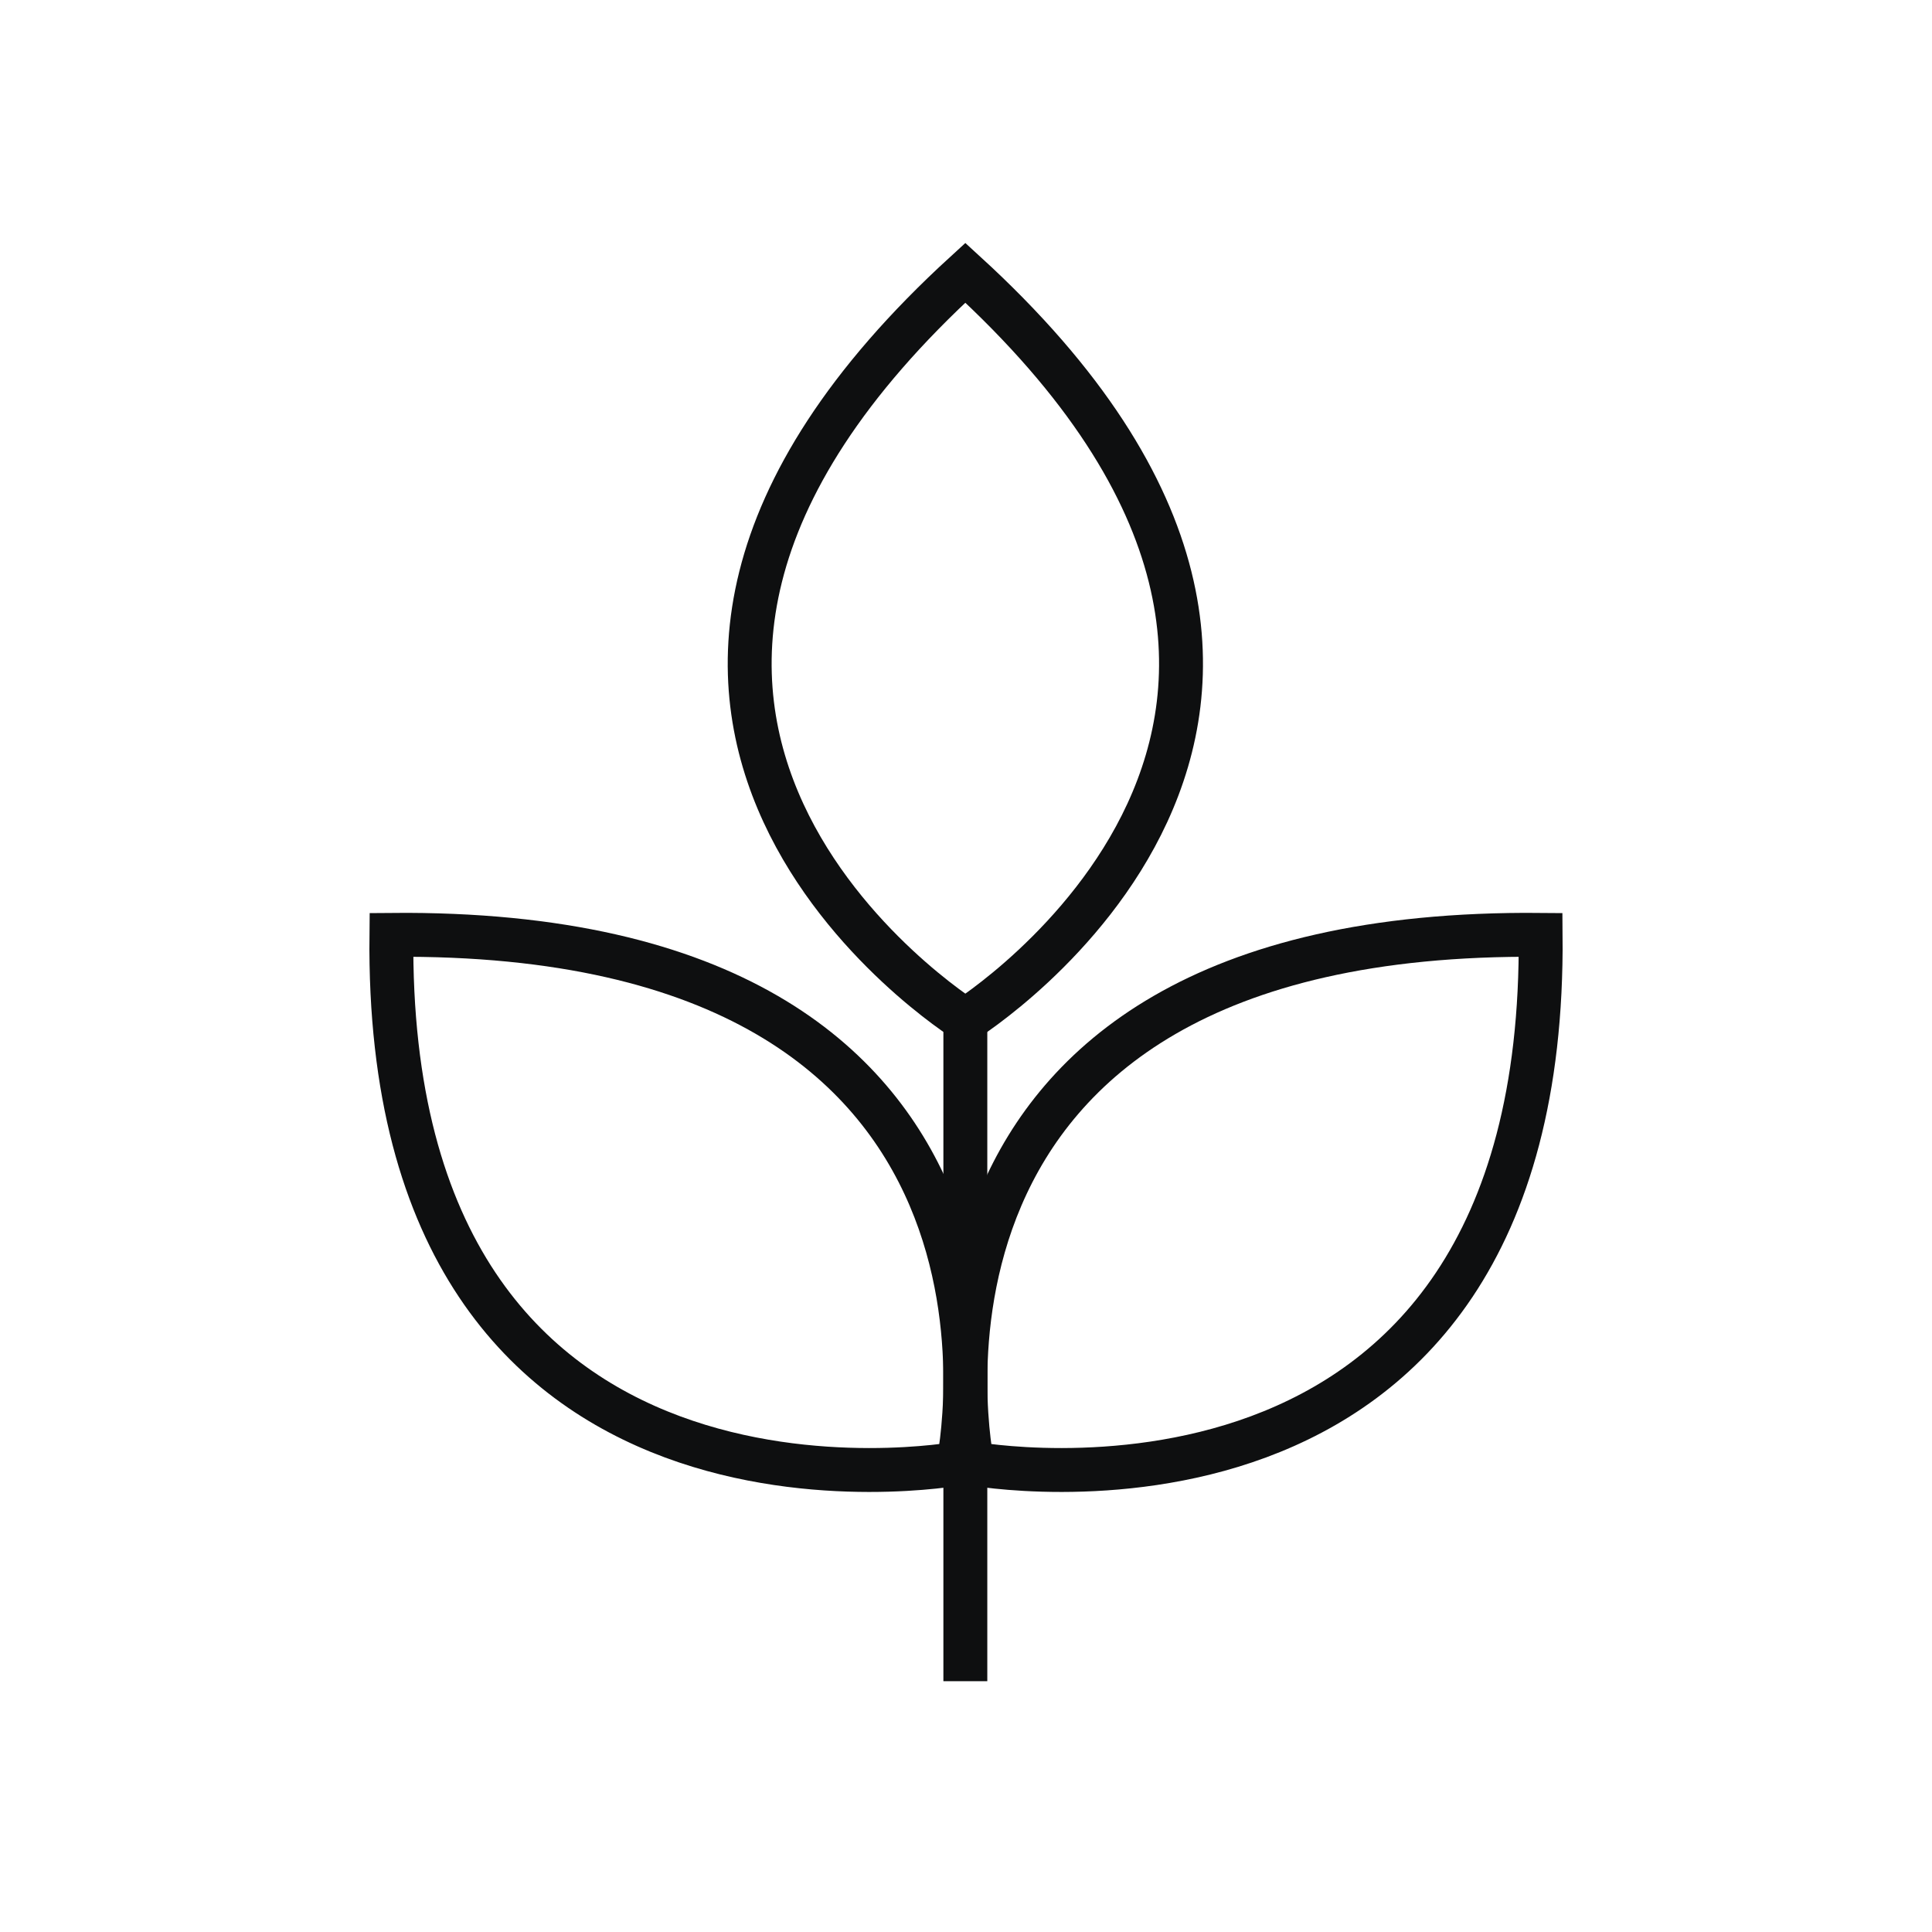
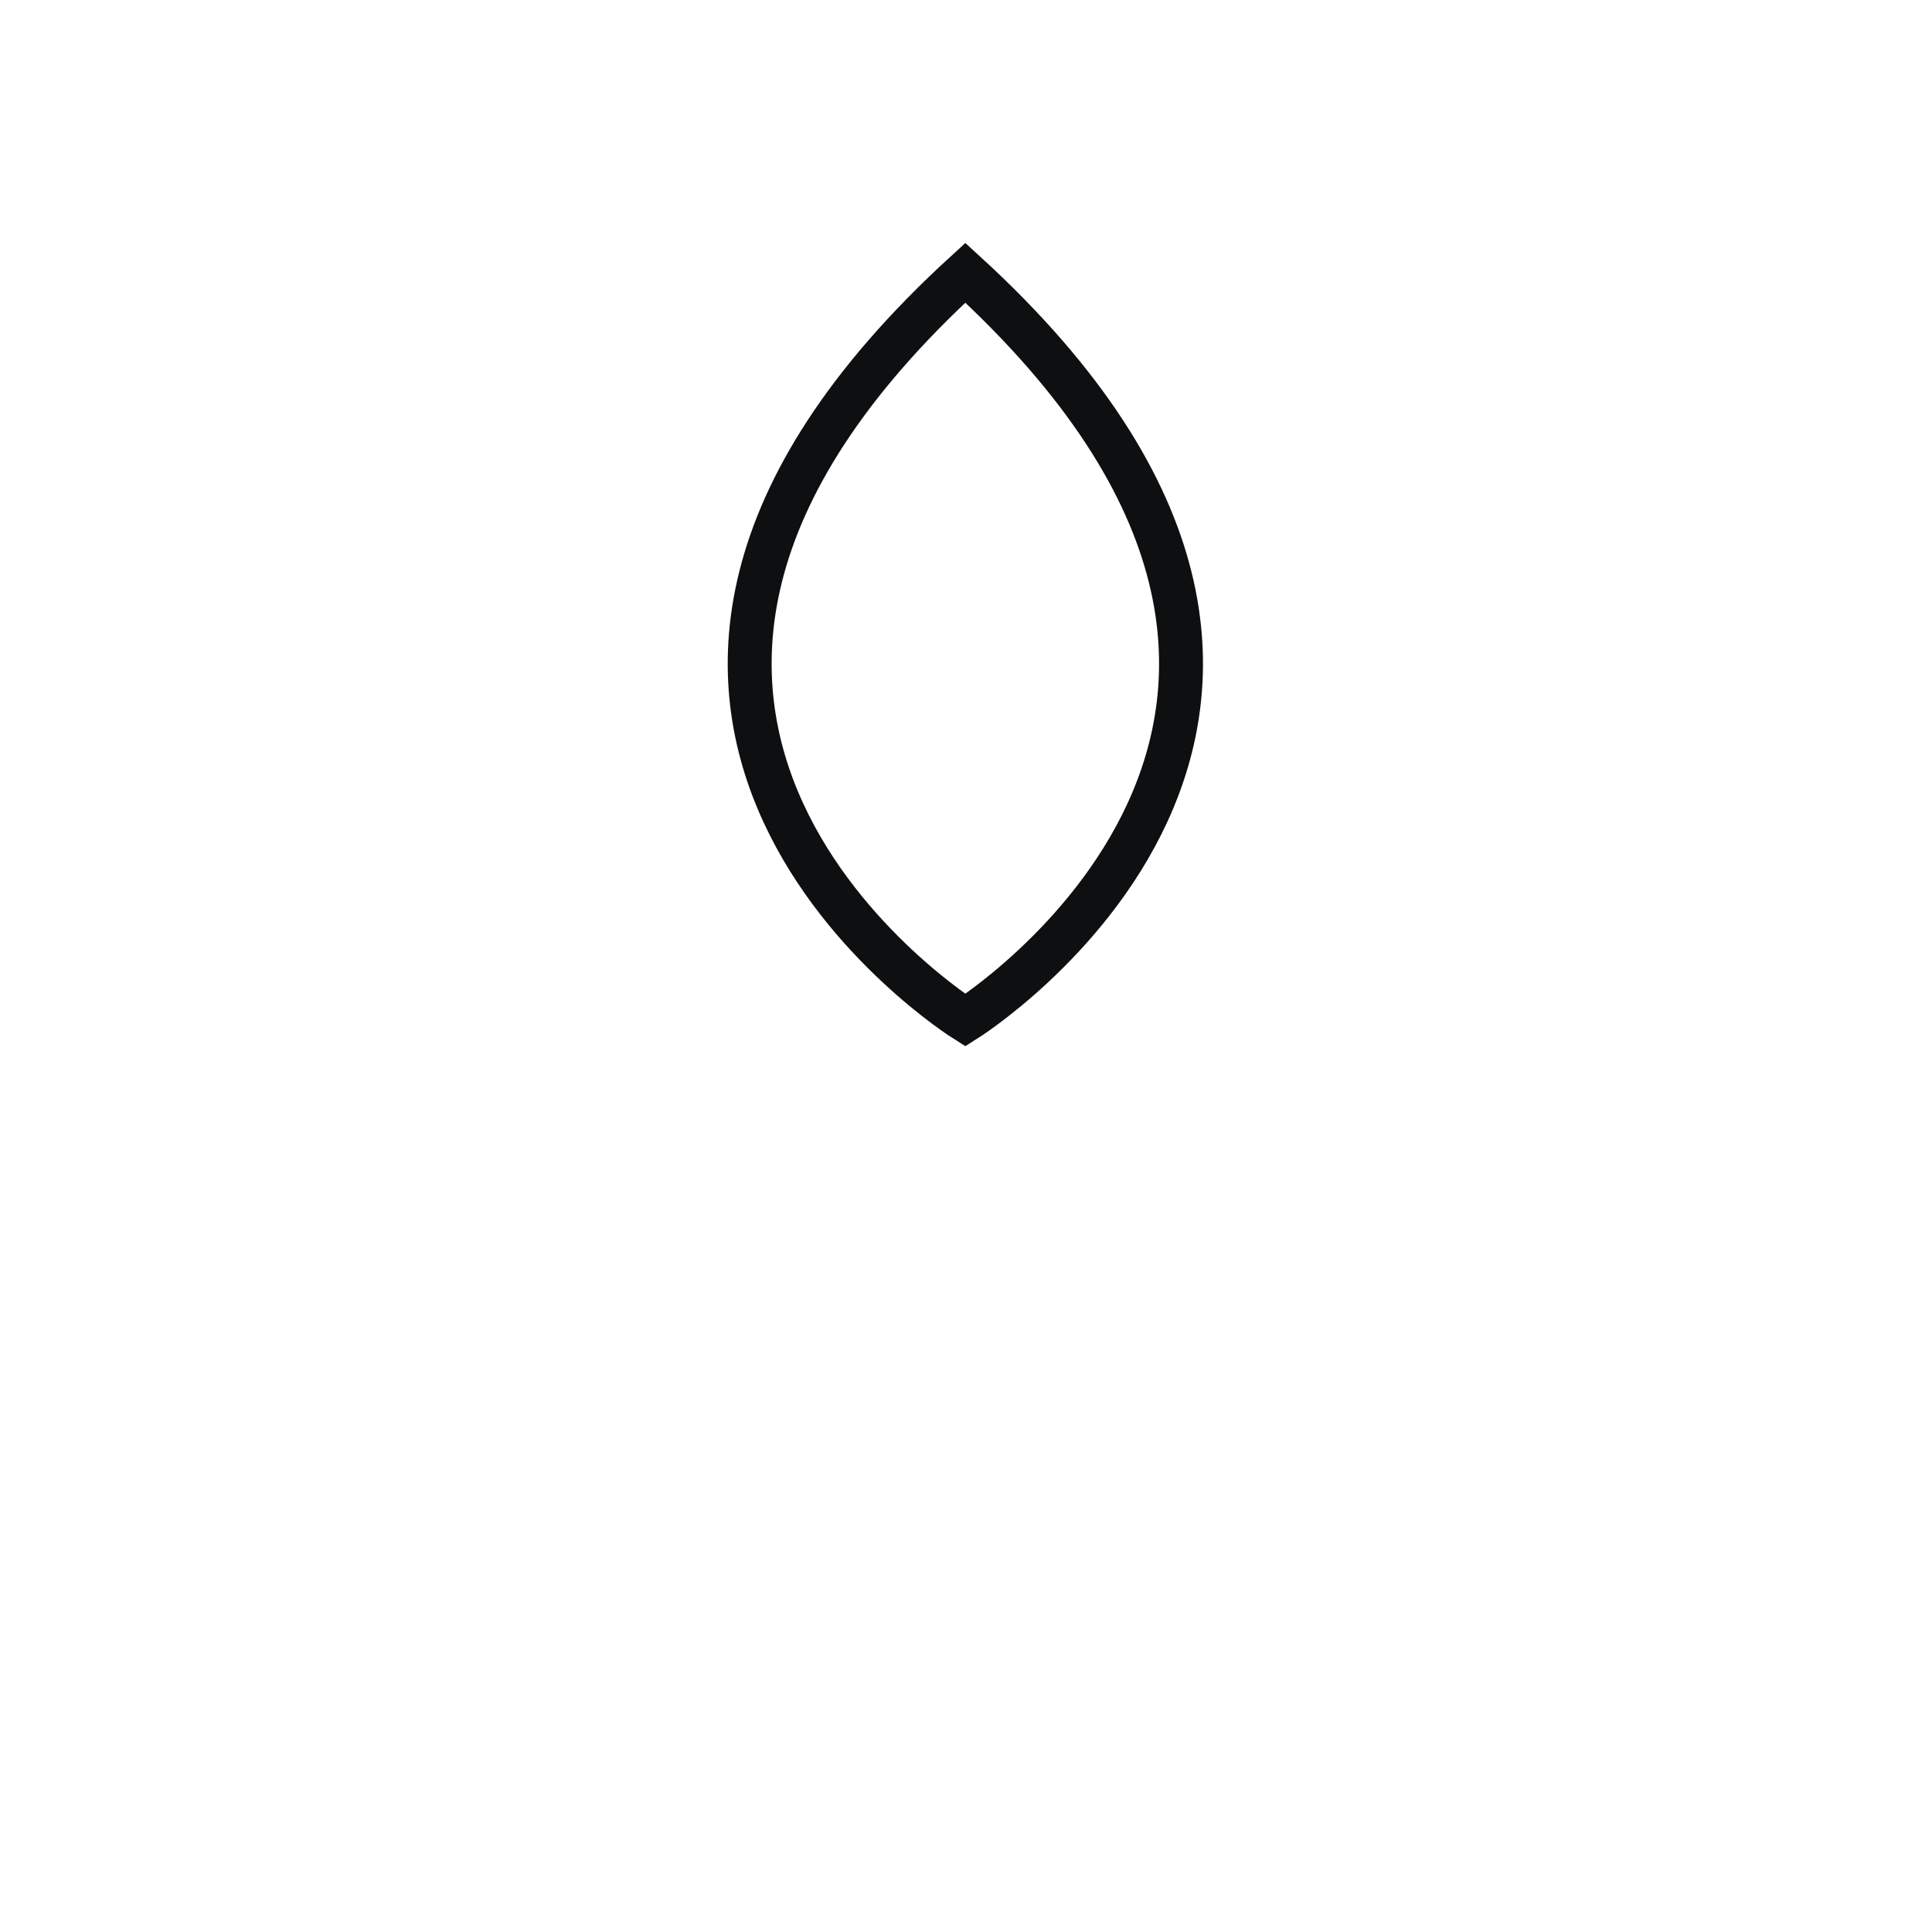
<svg xmlns="http://www.w3.org/2000/svg" fill="none" viewBox="0 0 44 44" height="44" width="44">
  <path stroke-linecap="square" stroke-miterlimit="10" stroke="#0E0F10" d="M21.985 6.212C10.934 16.315 21.985 23.235 21.985 23.235C21.985 23.235 33.037 16.315 21.985 6.212Z" />
-   <path stroke-linecap="square" stroke-miterlimit="10" stroke="#0E0F10" d="M35.087 21.291C19.591 21.15 22.142 33.33 22.142 33.33C22.142 33.33 35.216 35.723 35.087 21.291Z" />
-   <path stroke-linecap="square" stroke-miterlimit="10" stroke="#0E0F10" d="M8.914 21.291C24.393 21.15 21.826 33.33 21.826 33.33C21.826 33.33 8.763 35.723 8.914 21.291Z" />
-   <path stroke-linecap="square" stroke-miterlimit="10" stroke="#0E0F10" d="M21.985 23.179V37.788" />
</svg>